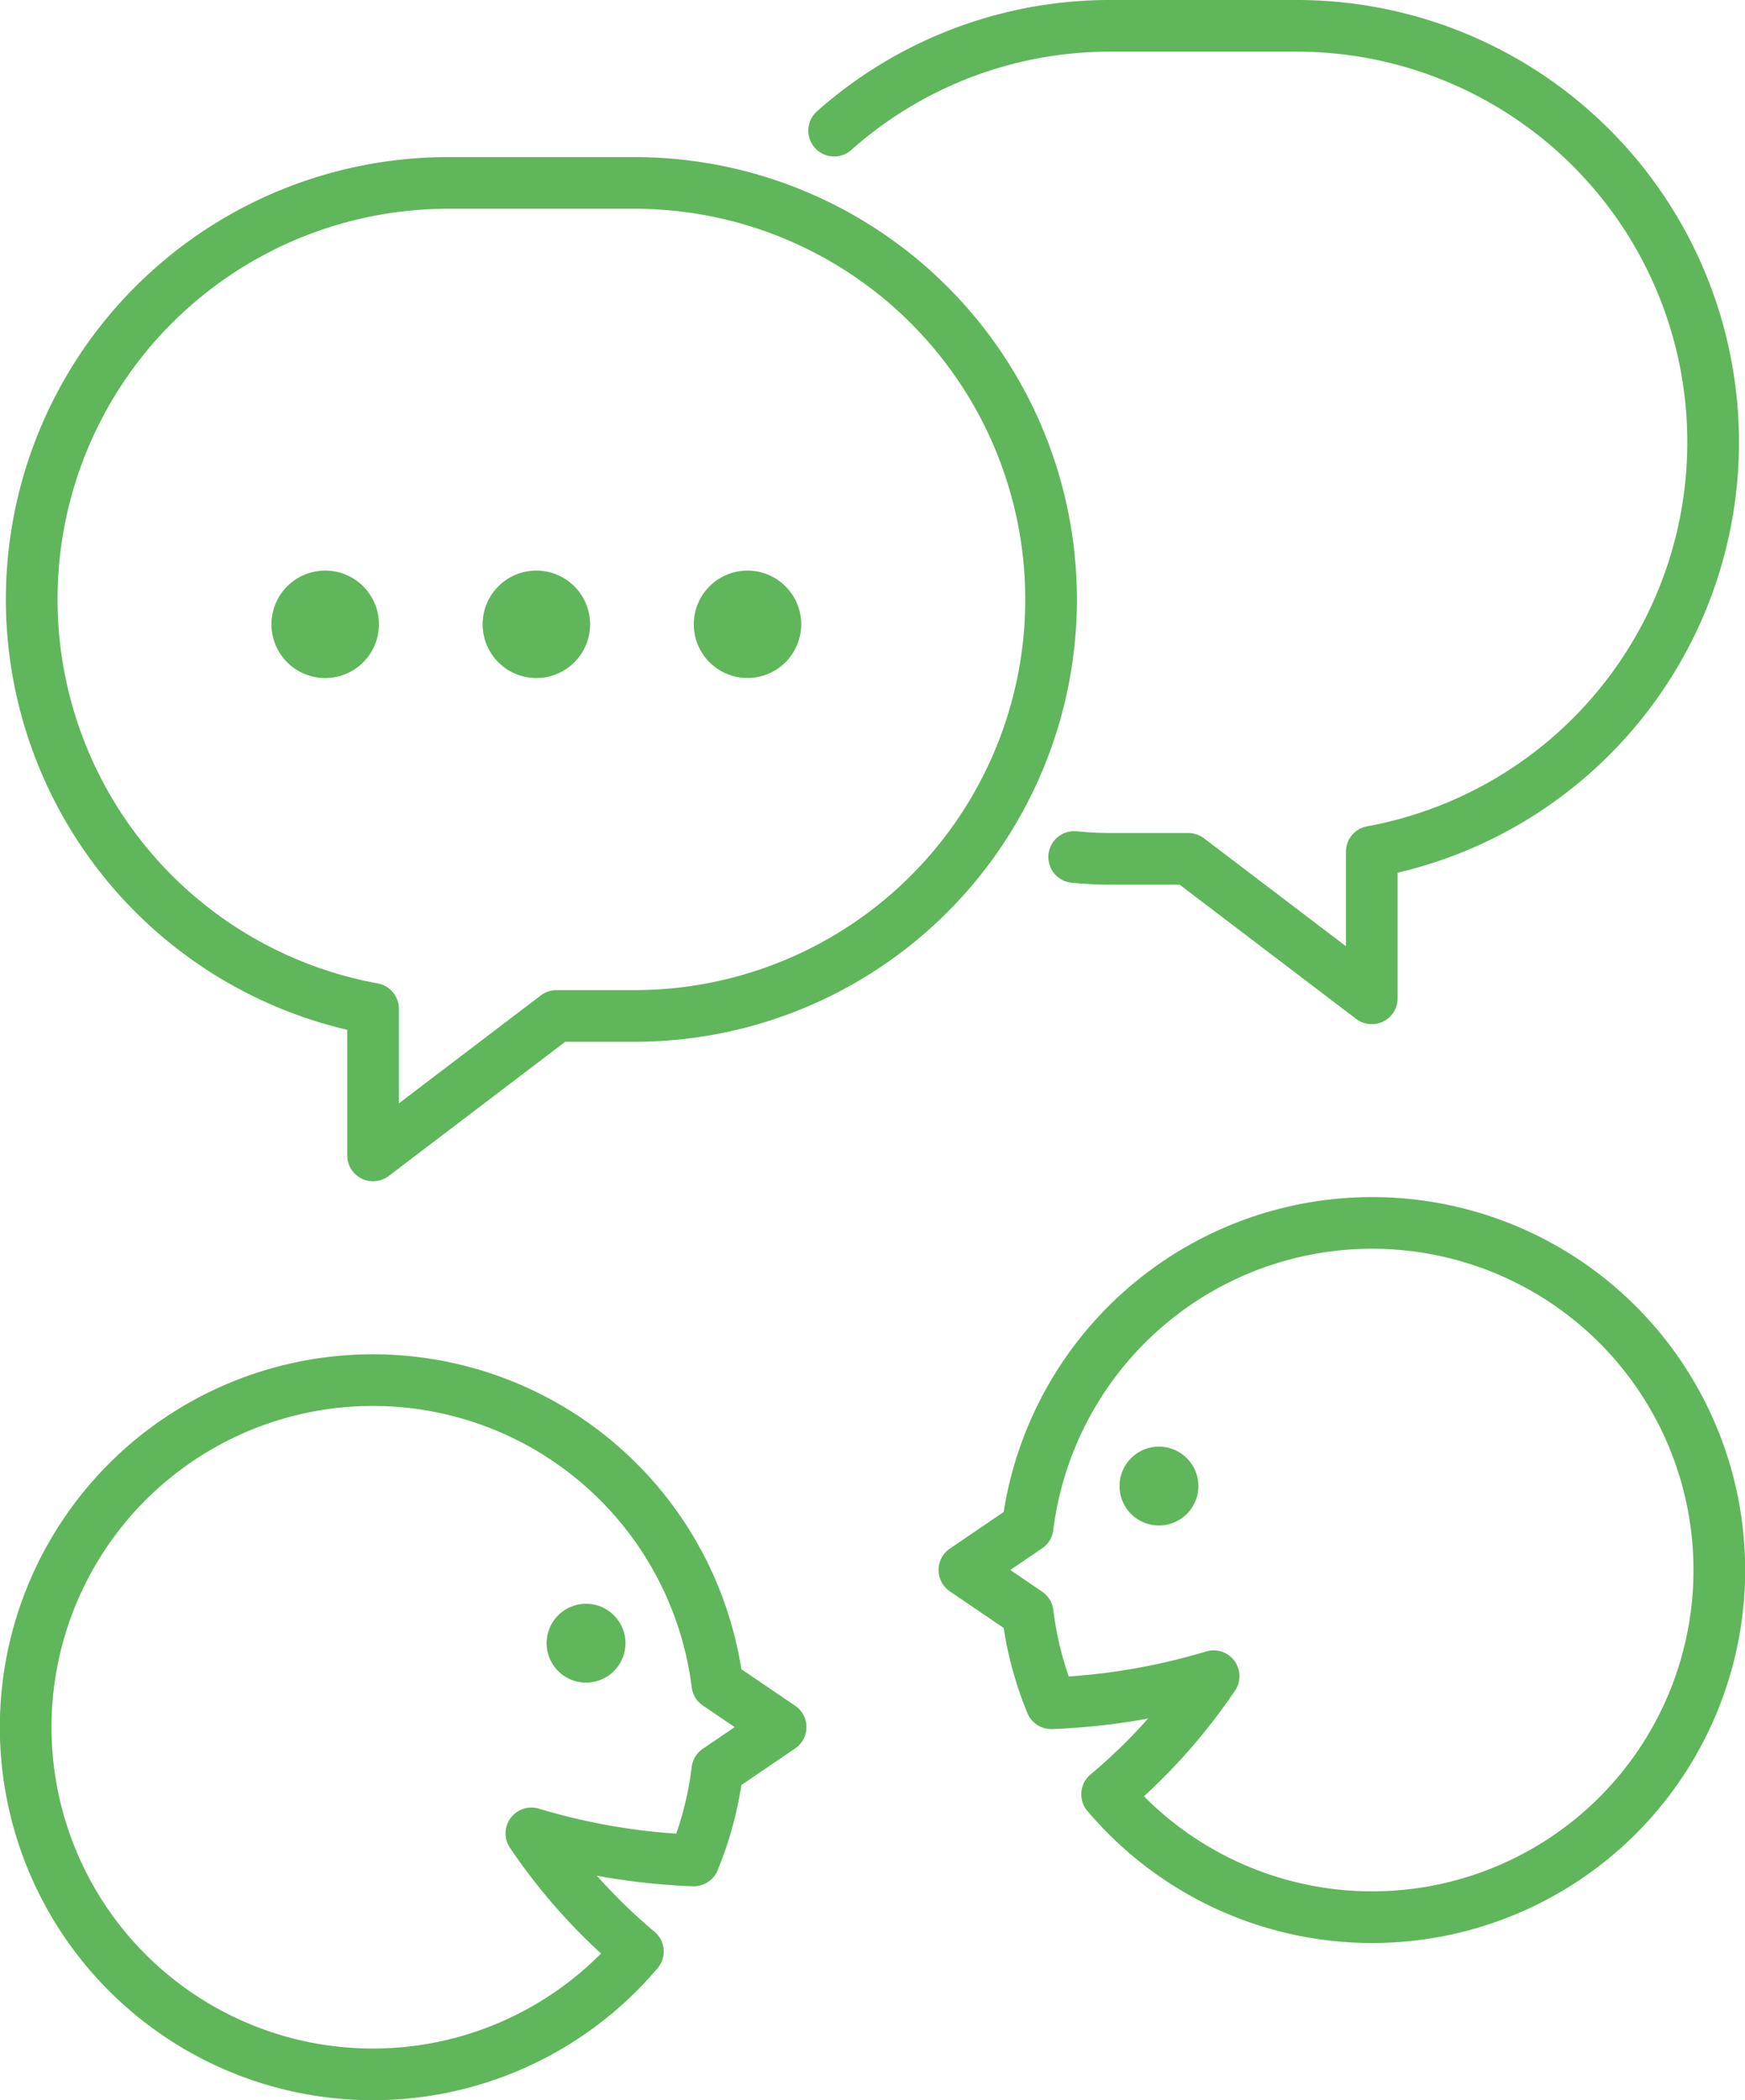
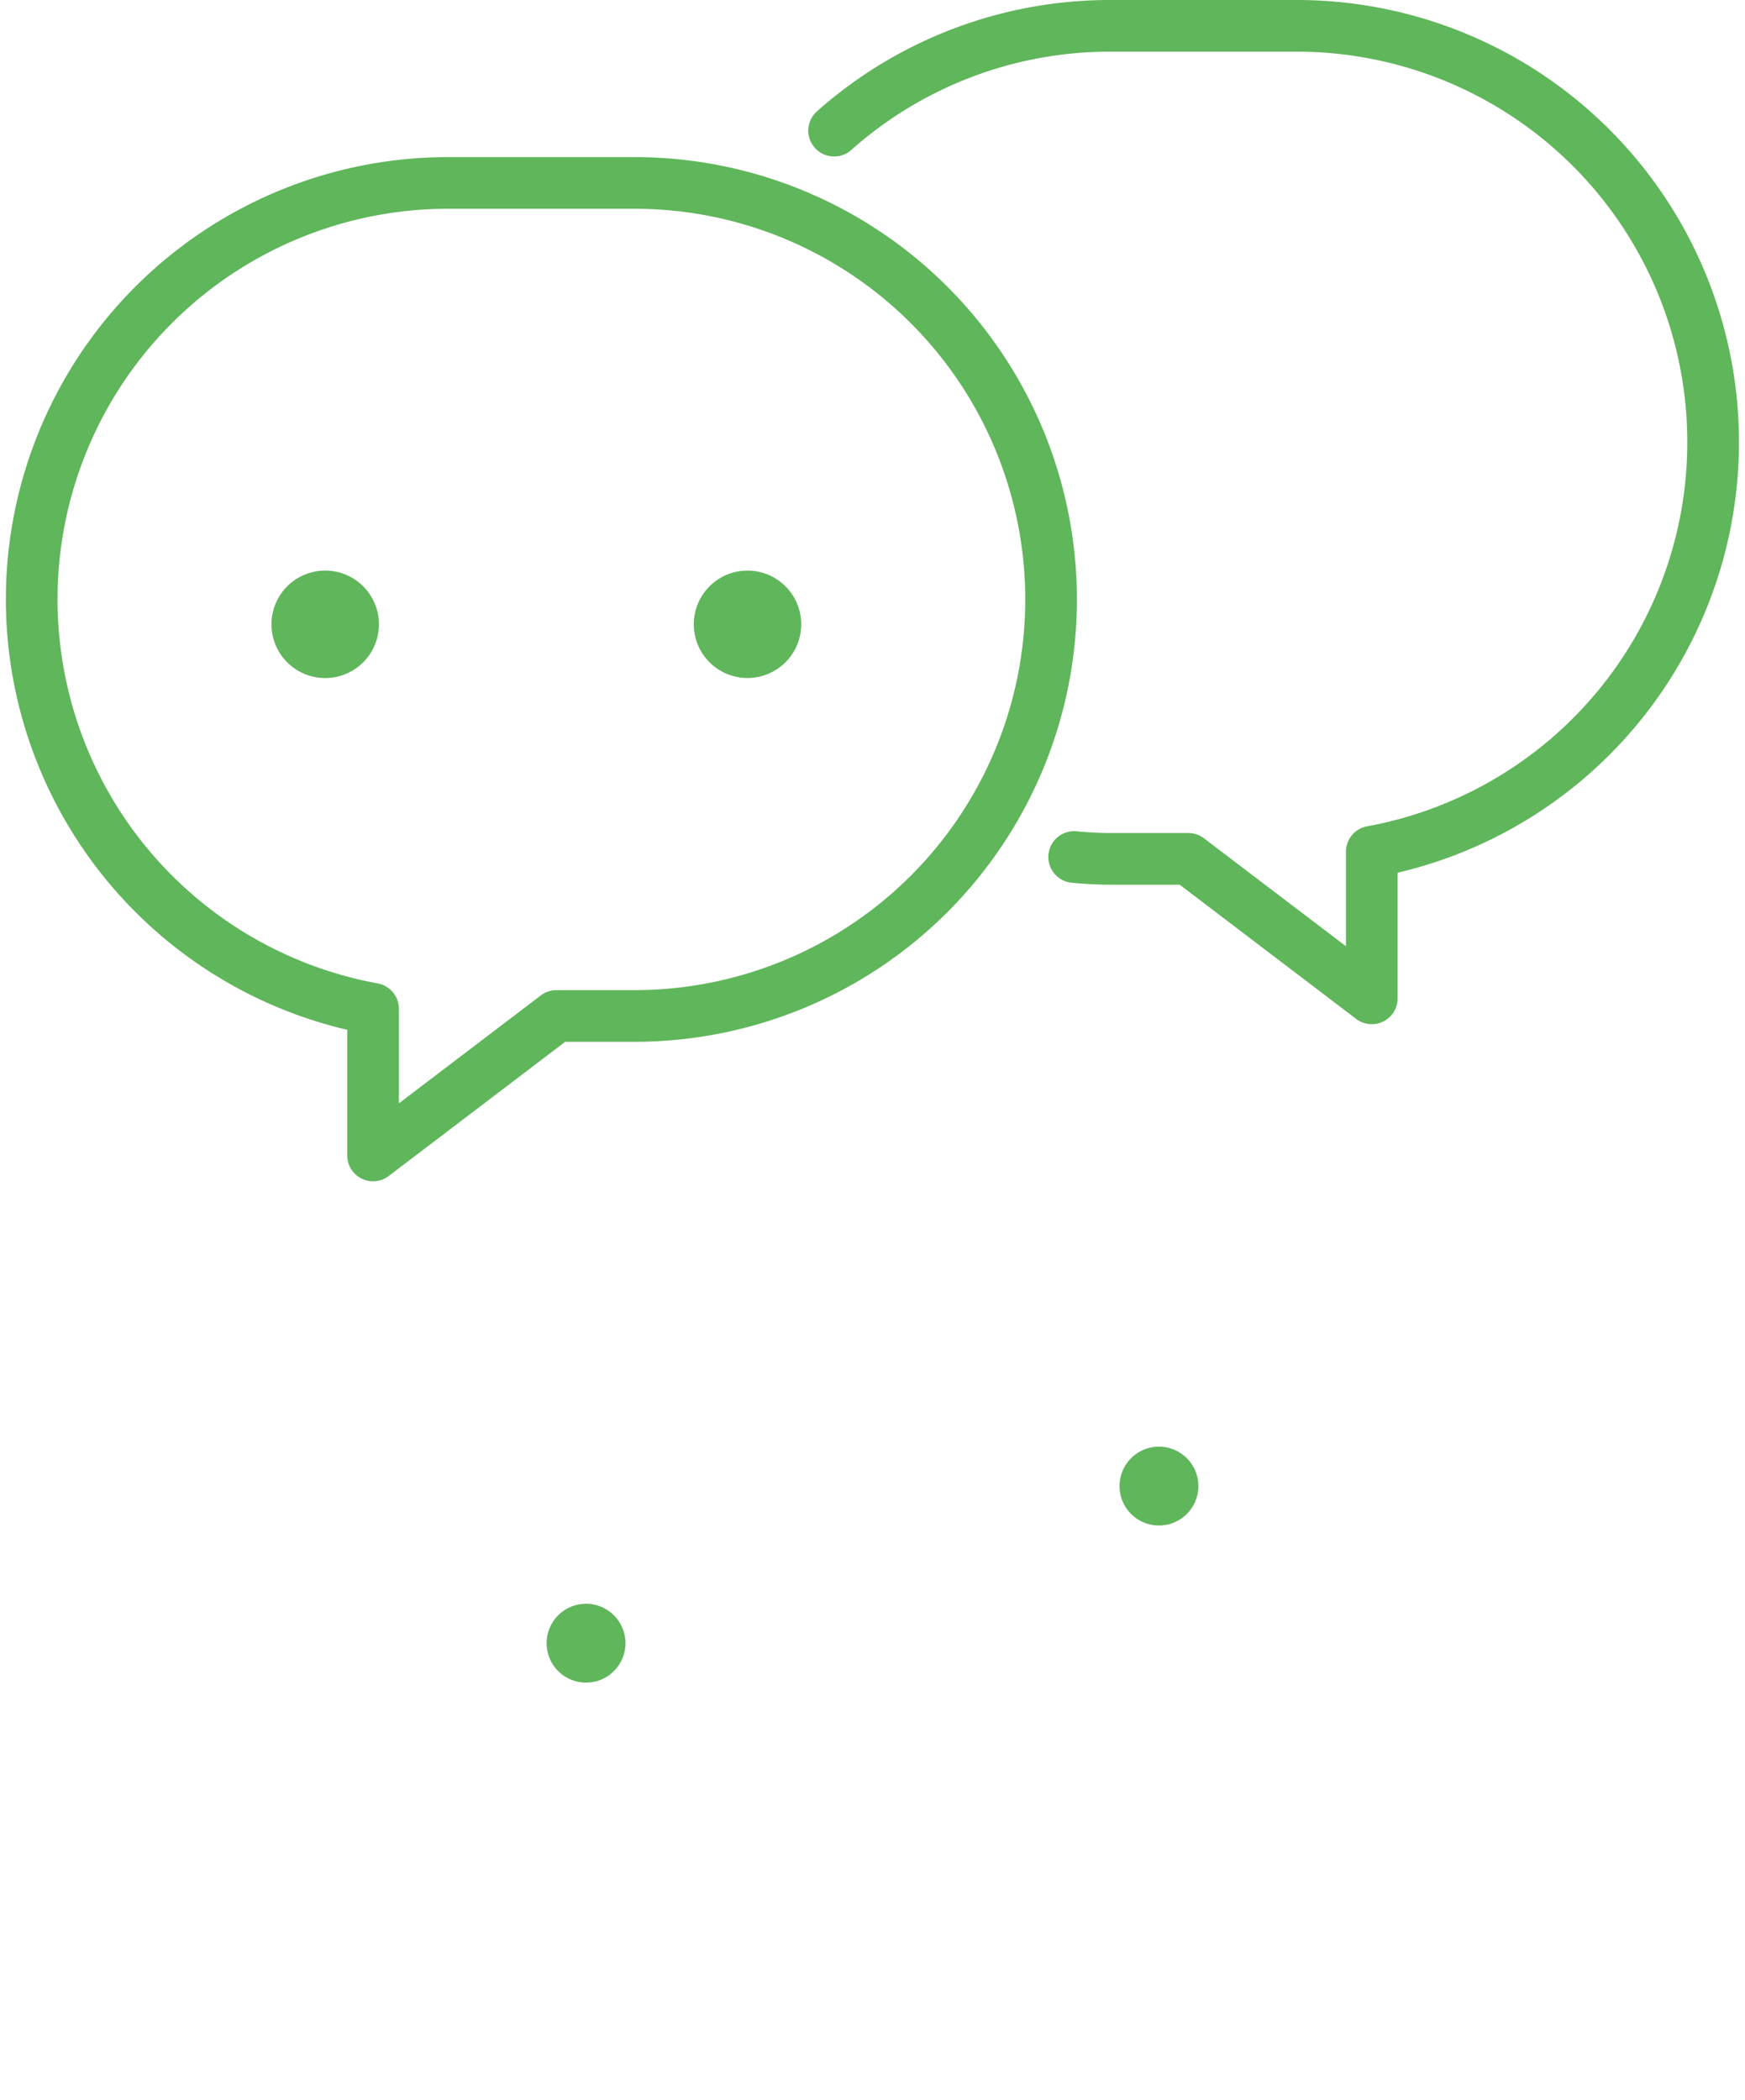
<svg xmlns="http://www.w3.org/2000/svg" width="67.547" height="81.304" viewBox="0 0 67.547 81.304">
  <defs>
    <clipPath id="a">
      <rect width="67.547" height="81.304" fill="none" />
    </clipPath>
  </defs>
  <g clip-path="url(#a)">
    <path d="M24.211,63.615a1.526,1.526,0,1,1-1.526-1.526,1.526,1.526,0,0,1,1.526,1.526" fill="#60b65b" />
-     <path d="M27.767,68.53l2.45-1.667L27.768,65.2a13.439,13.439,0,1,0-3.076,10.35,22.094,22.094,0,0,1-4.122-4.572,25.068,25.068,0,0,0,6.283,1.048A13.4,13.4,0,0,0,27.767,68.53Z" fill="none" stroke="#60b65b" stroke-linejoin="round" stroke-width="2" />
    <path d="M24.566,7.082H17.355a16.119,16.119,0,0,0-2.914,31.974v5.676l7.1-5.4h3.02a16.125,16.125,0,1,0,0-32.25Z" fill="none" stroke="#60b65b" stroke-linejoin="round" stroke-width="2" />
-     <path d="M18.682,24.169a2.08,2.08,0,1,0,2.079-2.079,2.079,2.079,0,0,0-2.079,2.079" fill="#60b65b" />
    <path d="M26.856,24.169a2.079,2.079,0,1,0,2.079-2.079,2.079,2.079,0,0,0-2.079,2.079" fill="#60b65b" />
    <path d="M14.668,24.169a2.08,2.08,0,1,1-2.079-2.079,2.079,2.079,0,0,1,2.079,2.079" fill="#60b65b" />
    <path d="M43.336,57.532a1.526,1.526,0,1,0,1.526-1.526,1.526,1.526,0,0,0-1.526,1.526" fill="#60b65b" />
-     <path d="M39.78,62.448,37.33,60.78l2.449-1.666a13.439,13.439,0,1,1,3.076,10.35,22.094,22.094,0,0,0,4.122-4.572,25.068,25.068,0,0,1-6.283,1.048A13.4,13.4,0,0,1,39.78,62.448Z" fill="none" stroke="#60b65b" stroke-linejoin="round" stroke-width="2" />
    <path d="M41.58,33.178c.461.045.928.072,1.4.072H46l7.1,5.4V32.974A16.119,16.119,0,0,0,50.192,1H42.981A16.06,16.06,0,0,0,32.288,5.058" fill="none" stroke="#60b65b" stroke-linecap="round" stroke-linejoin="round" stroke-width="2" />
  </g>
</svg>